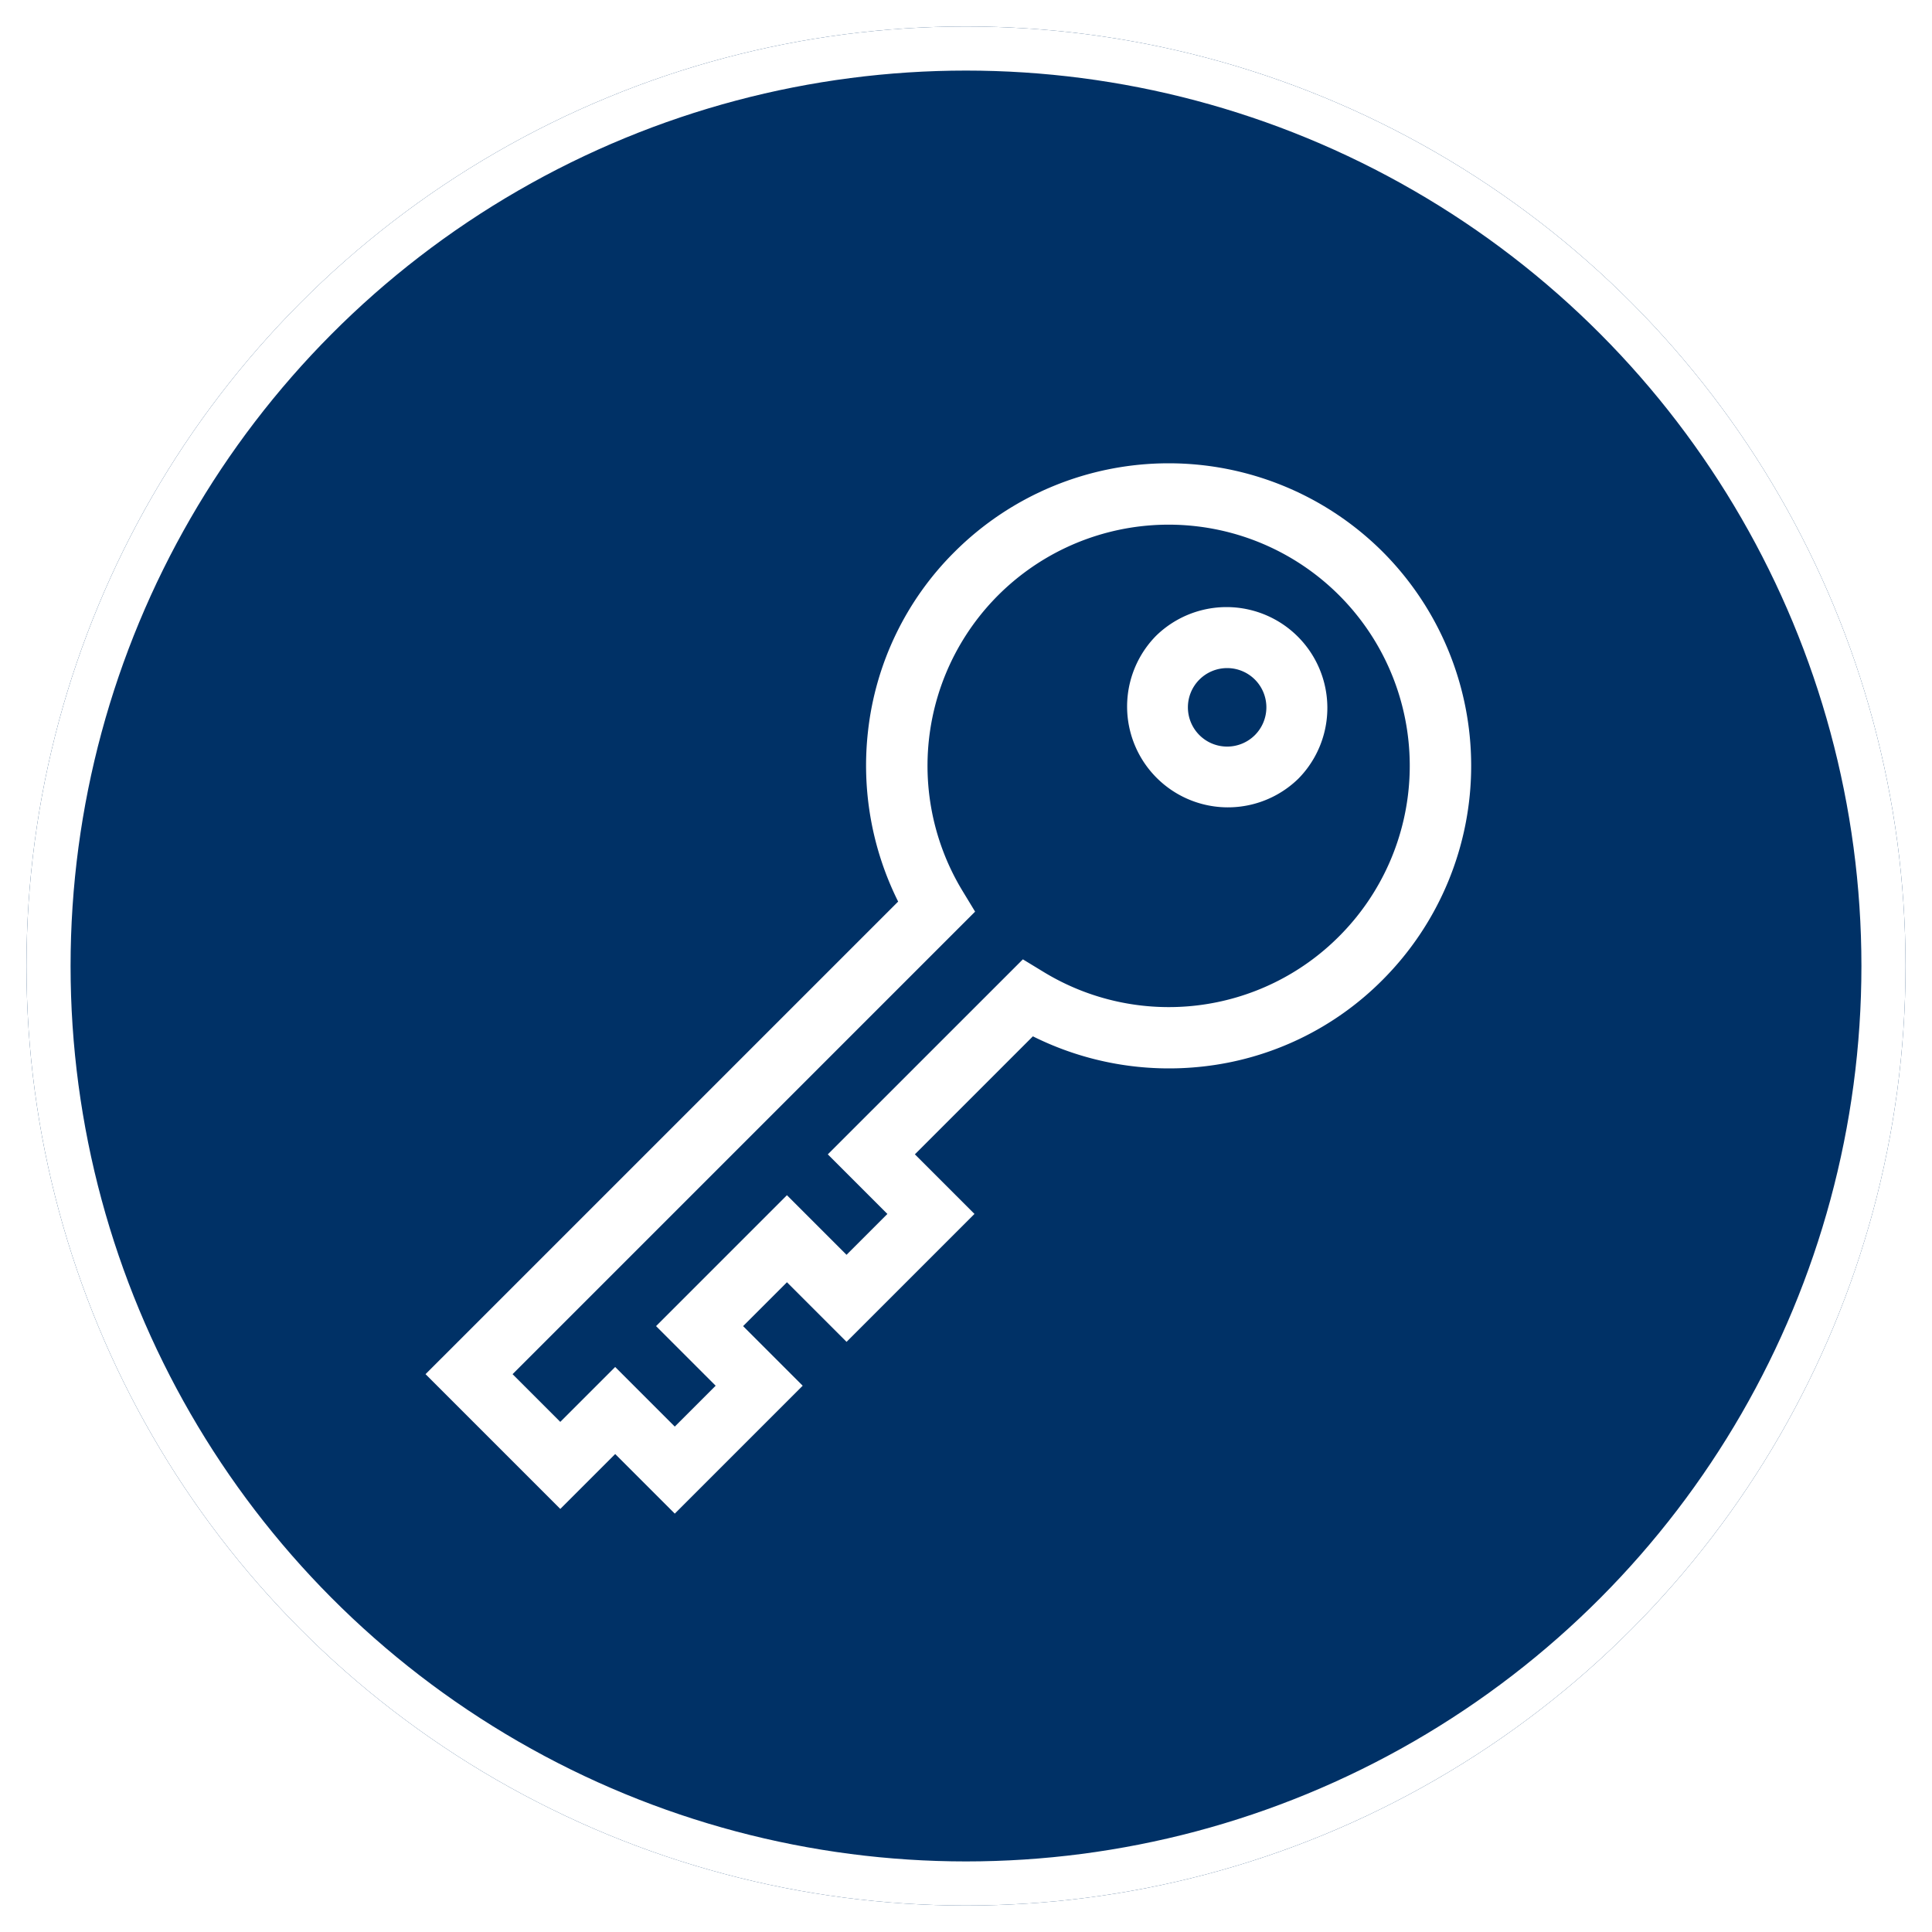
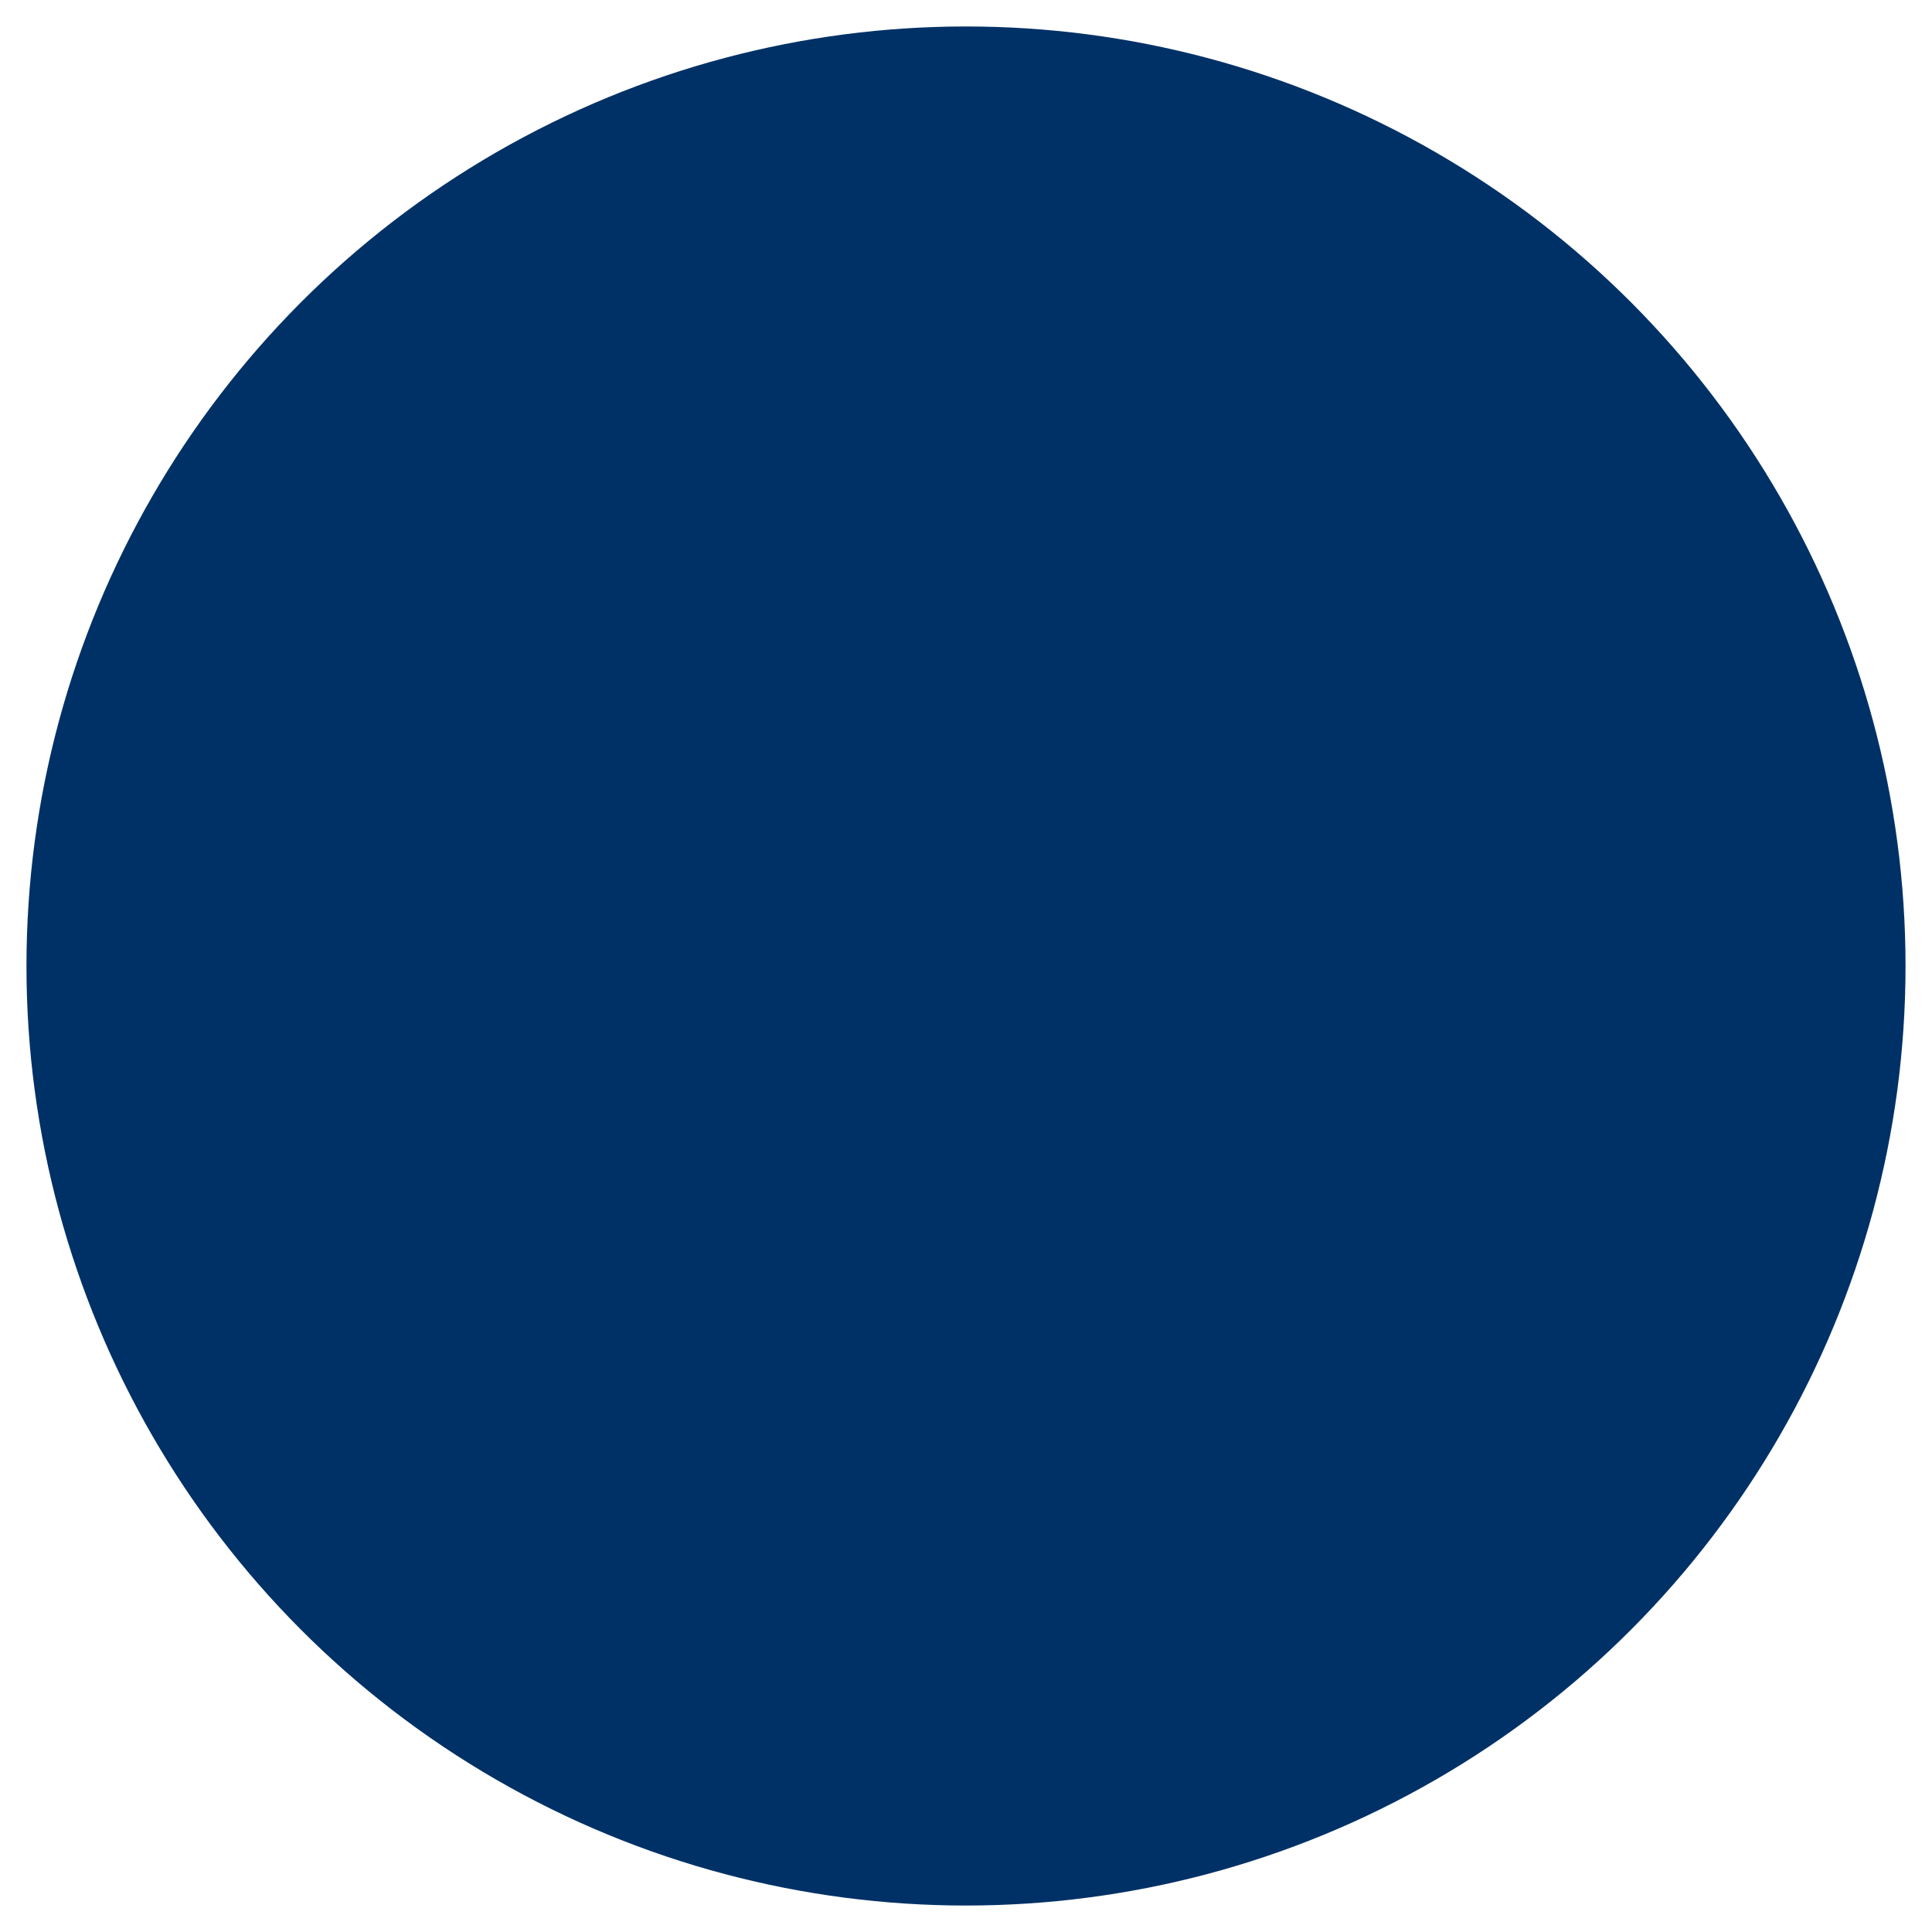
<svg xmlns="http://www.w3.org/2000/svg" width="219" height="219" viewBox="0 0 219 219">
  <defs>
    <filter id="Ellipse_34" x="0" y="0" width="219" height="219" filterUnits="userSpaceOnUse">
      <feOffset dx="2" dy="2" input="SourceAlpha" />
      <feGaussianBlur stdDeviation="1" result="blur" />
      <feFlood flood-opacity="0.161" />
      <feComposite operator="in" in2="blur" />
      <feComposite in="SourceGraphic" />
    </filter>
  </defs>
  <g id="Groupe_1638" data-name="Groupe 1638" transform="translate(-752 -1615)">
    <g transform="matrix(1, 0, 0, 1, 752, 1615)" filter="url(#Ellipse_34)">
      <g id="Ellipse_34-2" data-name="Ellipse 34" transform="translate(1 1)" fill="#003166" stroke="#fff" stroke-width="5">
        <circle cx="106.5" cy="106.5" r="106.5" stroke="none" />
-         <circle cx="106.5" cy="106.5" r="104" fill="none" />
      </g>
    </g>
    <g id="key-2" transform="translate(799.089 1667.516)">
-       <path id="Tracé_11269" data-name="Tracé 11269" d="M109.642,10.032a34.346,34.346,0,0,0-48.517,0A33.941,33.941,0,0,0,51.3,30.4a34.536,34.536,0,0,0,3.42,19.281L1.147,103.251l15.276,15.276,6.223-6.223L29.4,119.06l14.5-14.5-6.756-6.756,4.972-4.972,6.756,6.756,14.5-14.5-6.756-6.756L69.993,64.956a34.537,34.537,0,0,0,19.281,3.42,33.94,33.94,0,0,0,20.368-9.827,34.345,34.345,0,0,0,0-48.517Zm-4.934,43.584A27.248,27.248,0,0,1,71.2,57.654l-2.342-1.425L46.747,78.335,53.5,85.091l-4.631,4.631-6.756-6.756L27.277,97.805l6.756,6.756L29.4,109.193l-6.756-6.756-6.223,6.223-5.408-5.408,52.43-52.43L62.02,48.478a27.332,27.332,0,1,1,42.688,5.137Z" transform="translate(0 0)" fill="#fff" />
-       <path id="Tracé_11270" data-name="Tracé 11270" d="M346.044,73.165a11.429,11.429,0,0,0,16.162,16.162h0a11.429,11.429,0,0,0-16.163-16.162Zm11.229,11.229a4.449,4.449,0,1,1,0-6.295,4.456,4.456,0,0,1,0,6.295Z" transform="translate(-262.115 -53.583)" fill="#fff" />
-     </g>
+       </g>
  </g>
</svg>